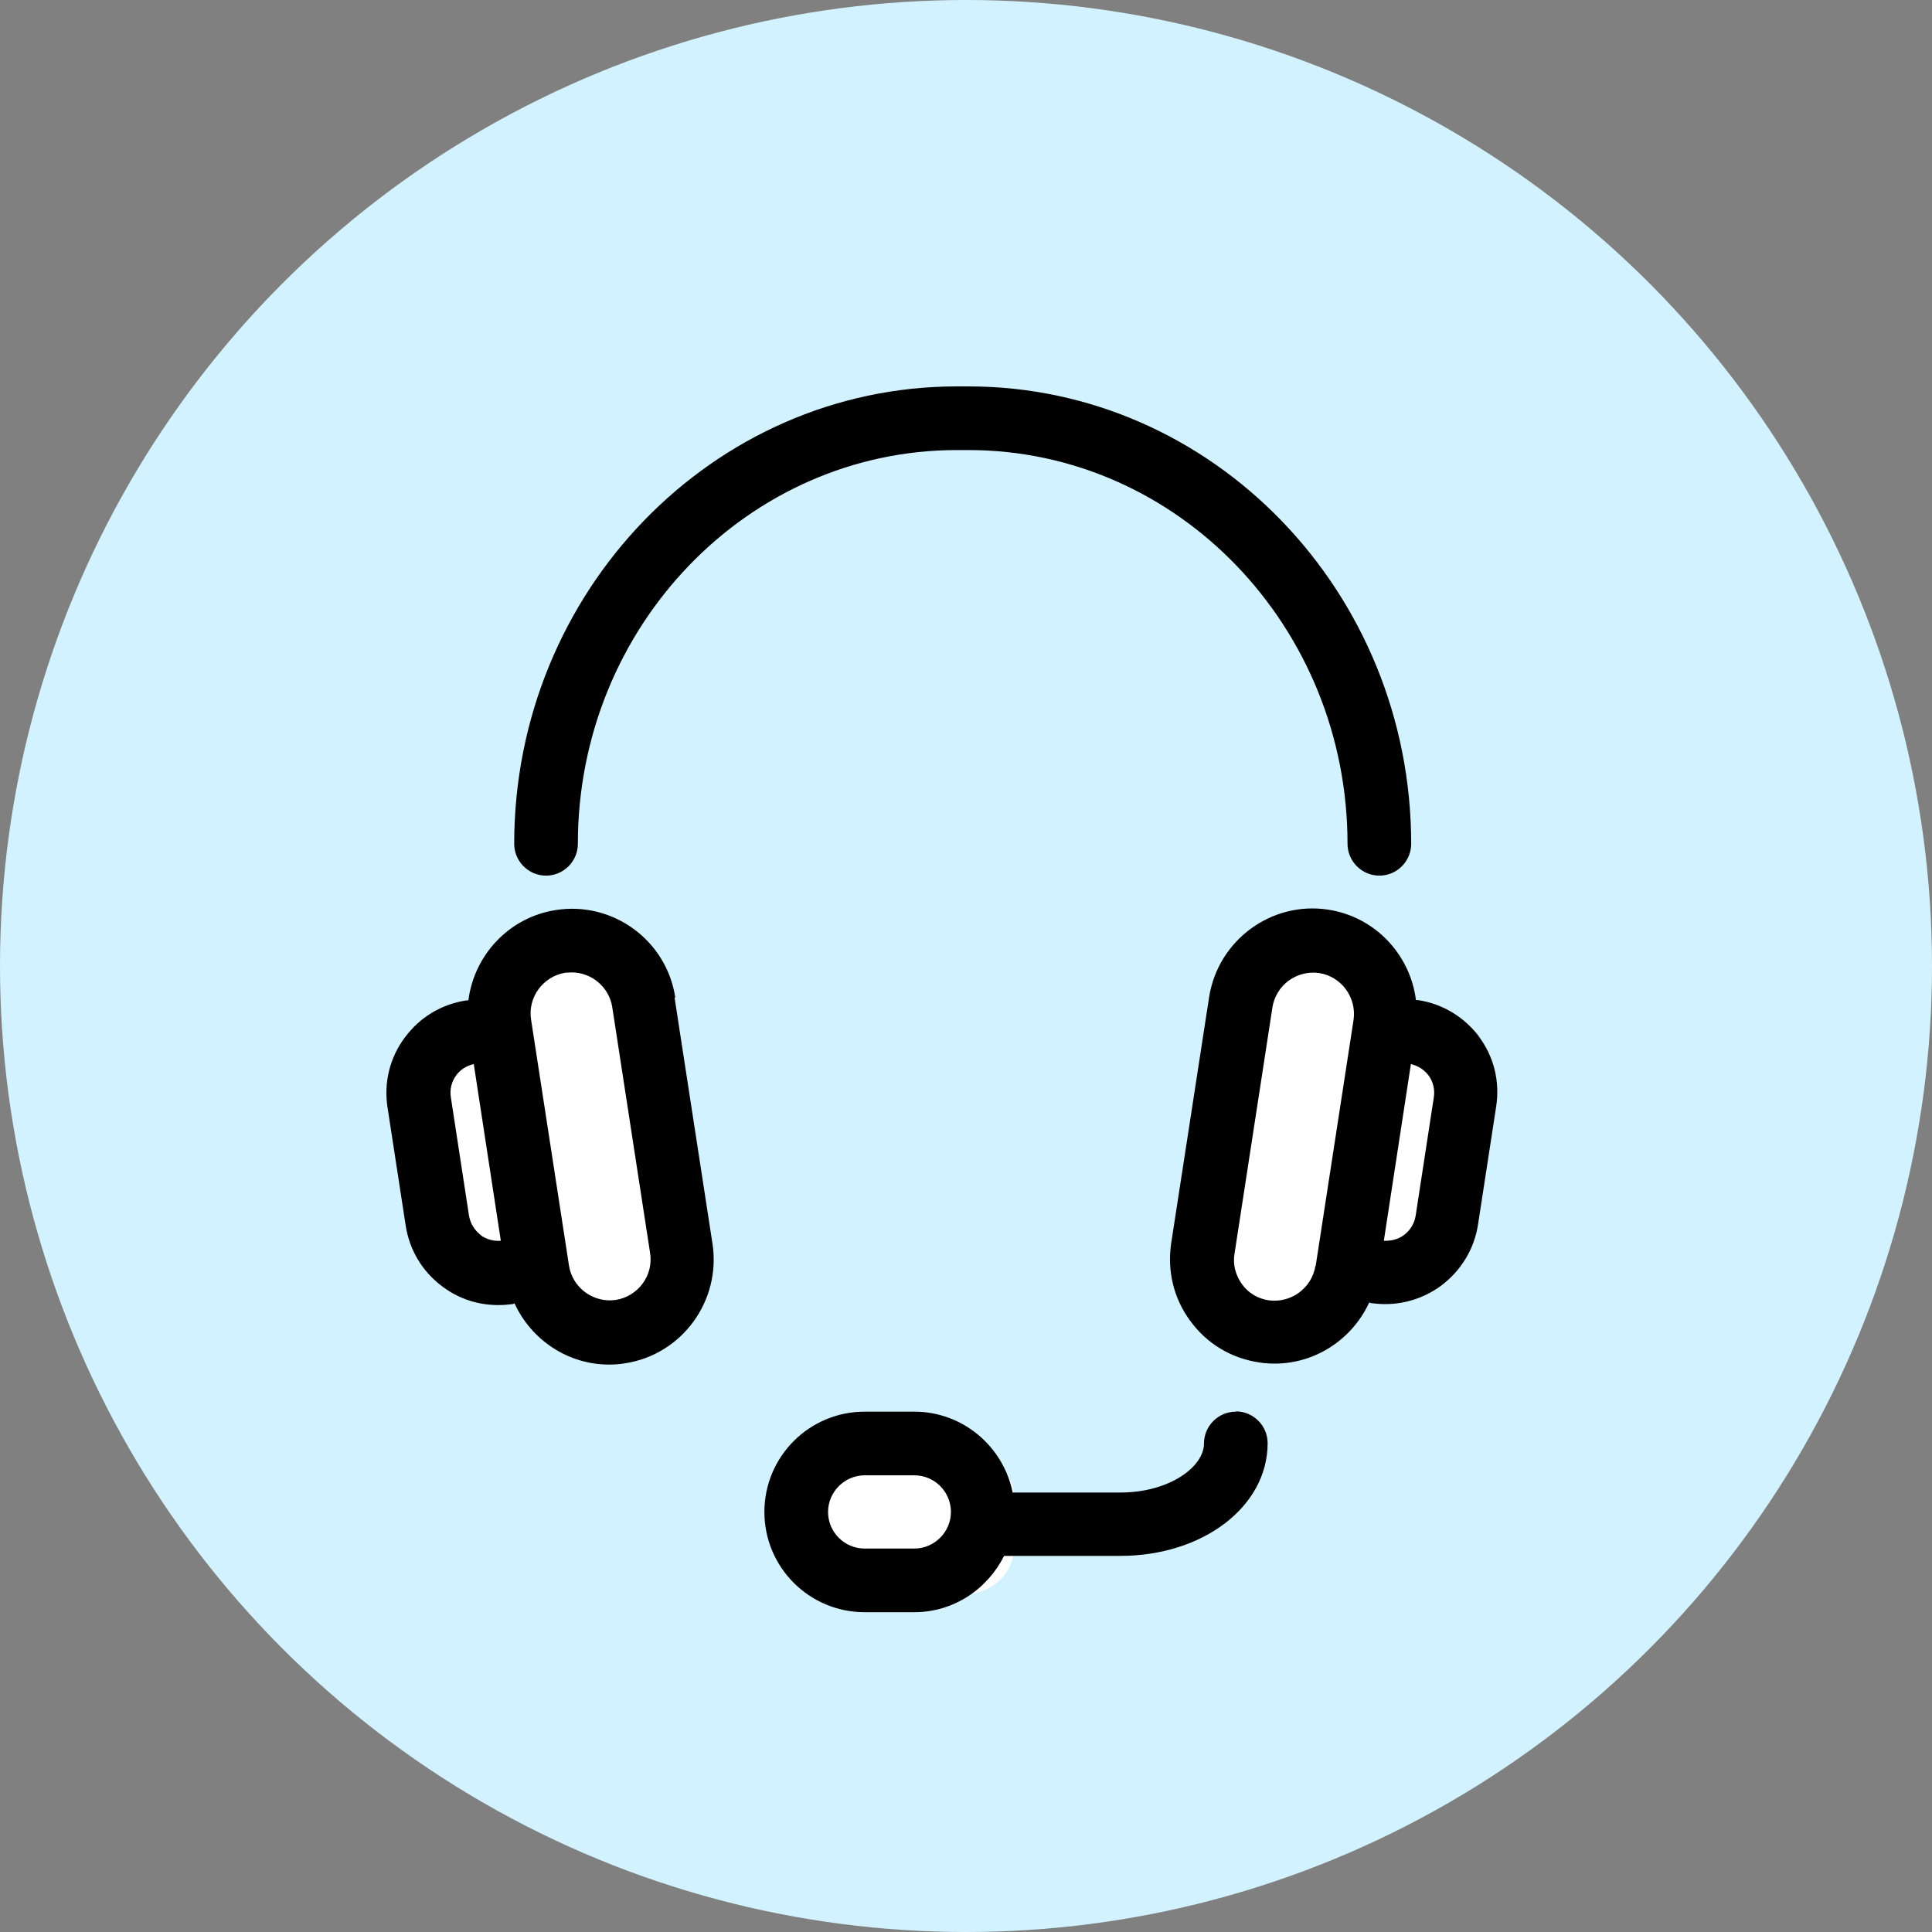
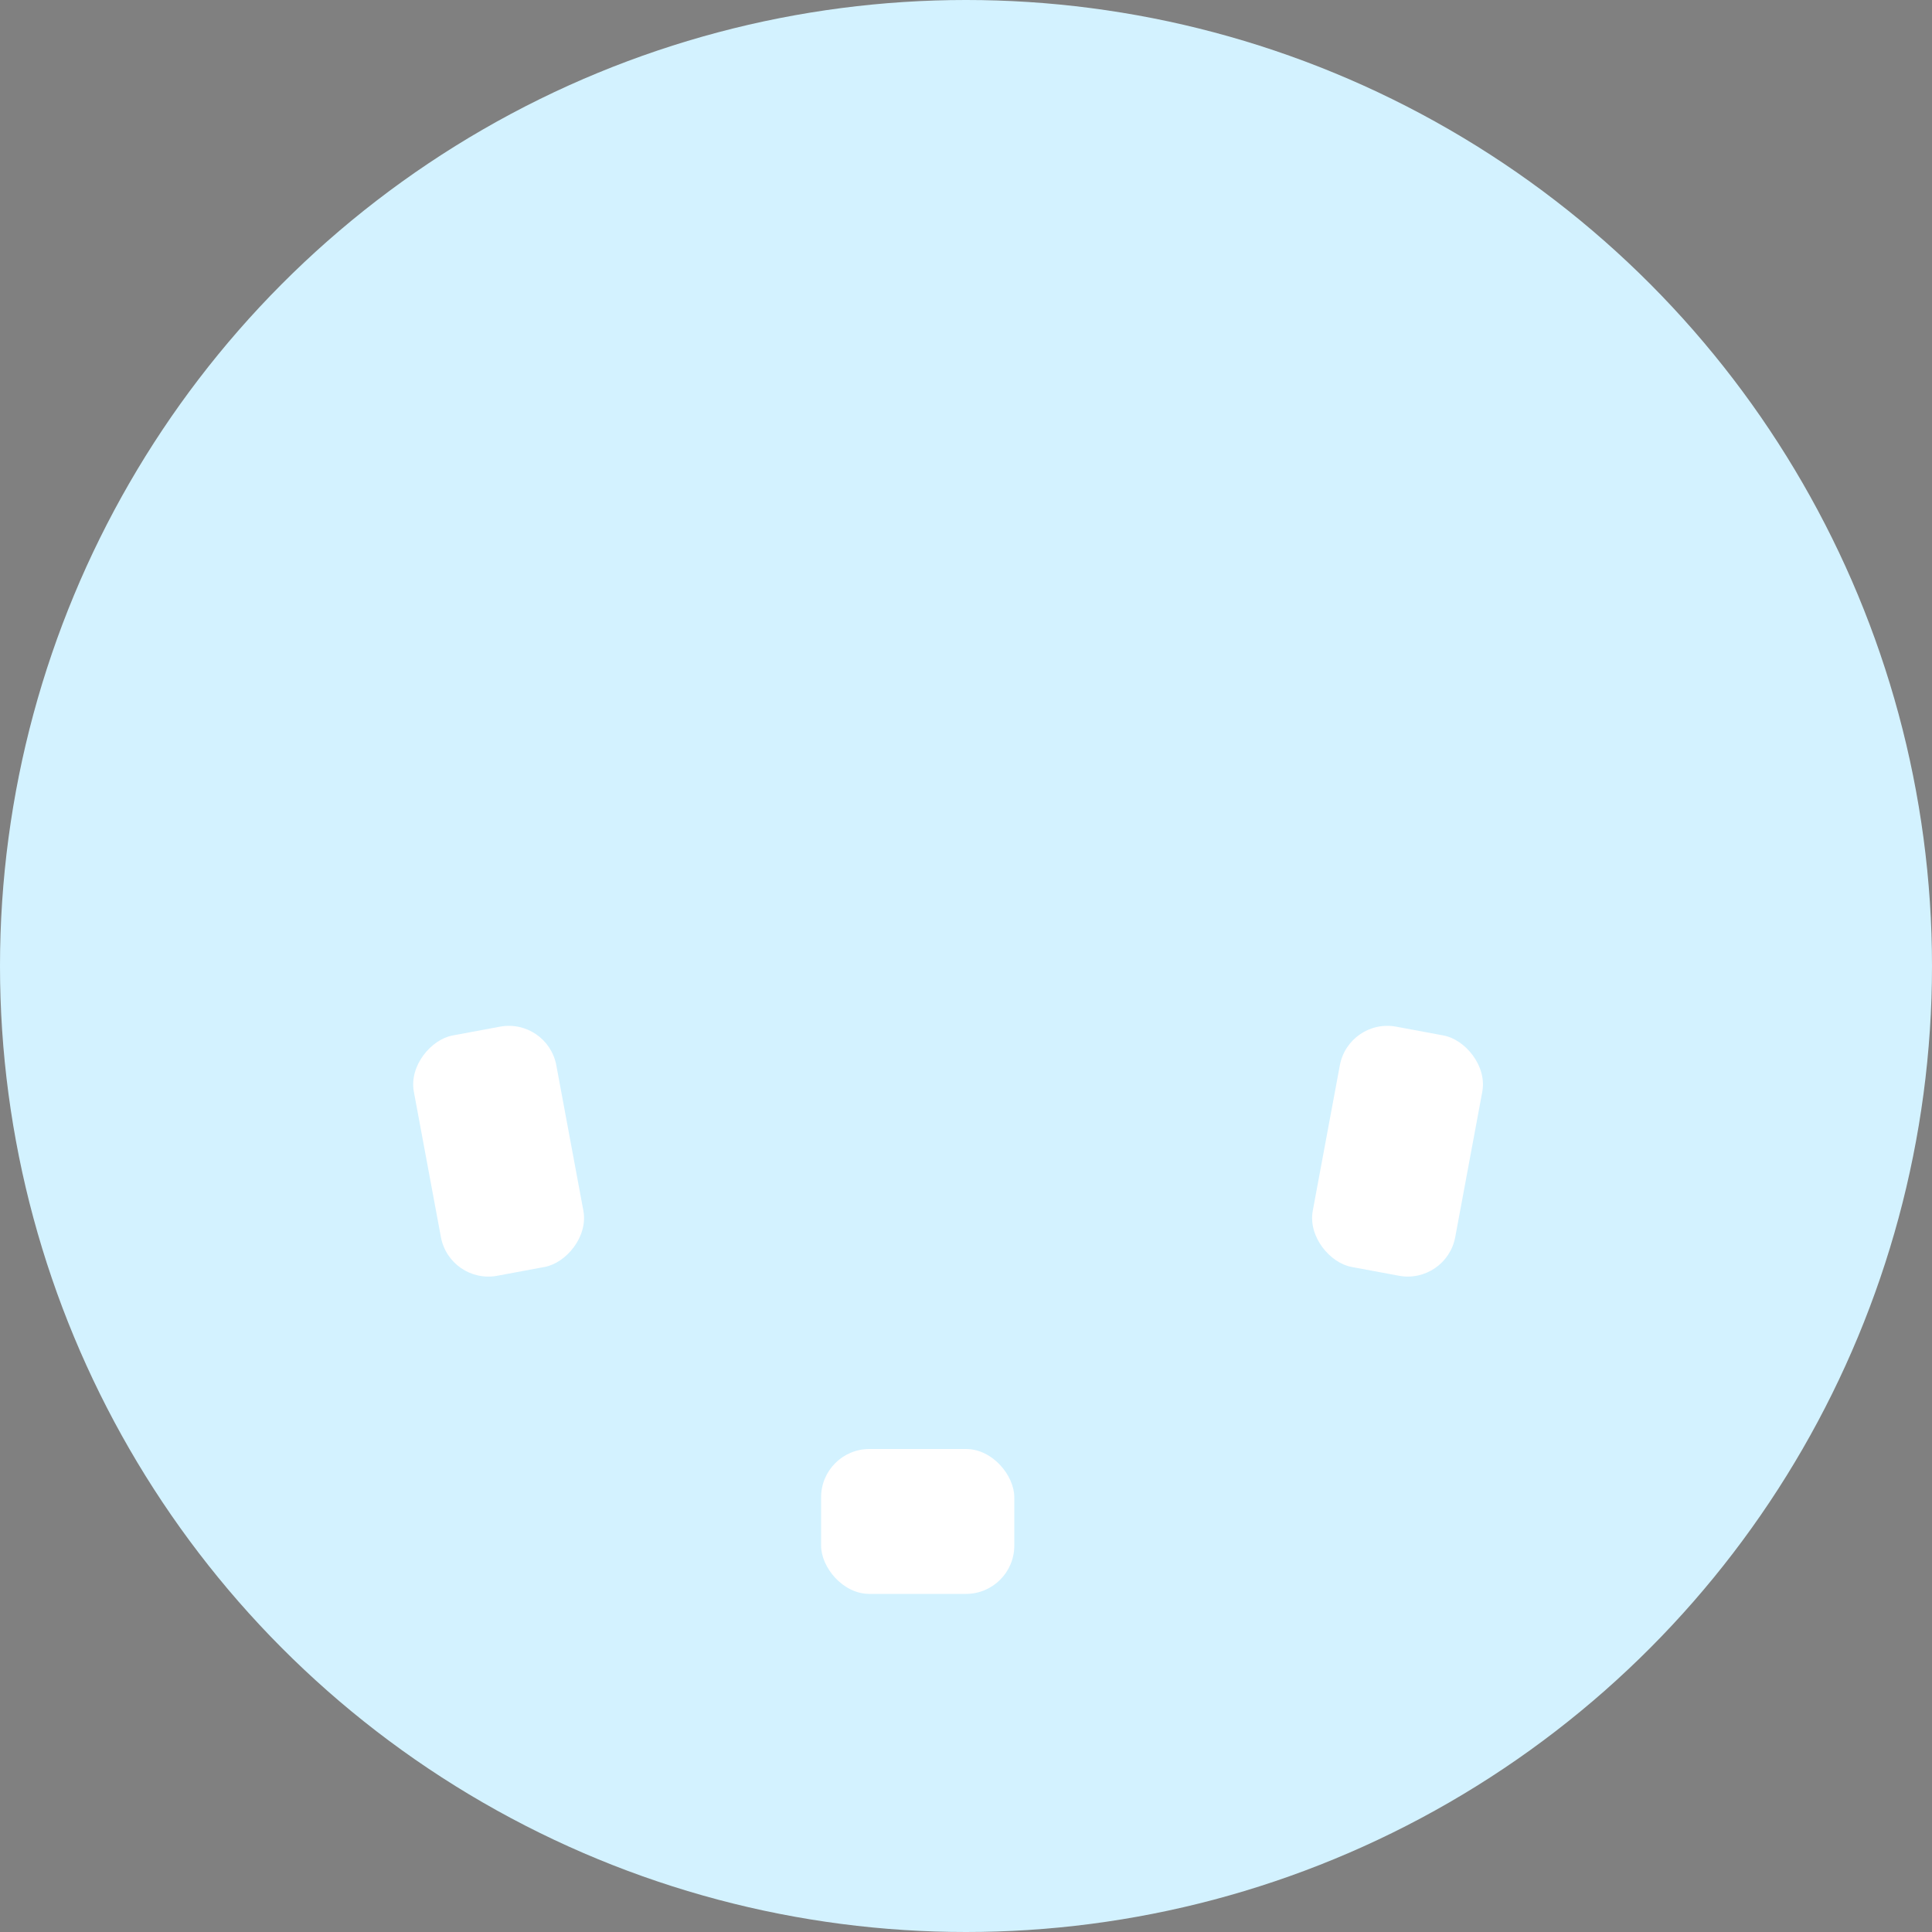
<svg xmlns="http://www.w3.org/2000/svg" width="40" height="40" viewBox="0 0 40 40" fill="none">
  <rect x="0" y="0" width="40" height="40" fill="#808080" stroke="none" />
  <circle cx="20" cy="20" r="20" fill="#D3F2FF" />
  <rect x="17" y="30" width="4" height="3" rx="1" fill="white" />
-   <rect x="12.875" y="19.603" width="7.561" height="3" rx="1" transform="rotate(79.457 12.875 19.603)" fill="white" />
  <rect x="11.335" y="21.073" width="5.06" height="3" rx="1" transform="rotate(79.457 11.335 21.073)" fill="white" />
-   <rect width="7.561" height="3" rx="1" transform="matrix(-0.183 0.983 0.983 0.183 26.383 19.603)" fill="white" />
  <rect width="5.06" height="3" rx="1" transform="matrix(-0.183 0.983 0.983 0.183 27.923 21.073)" fill="white" />
-   <path d="M25.586 29.227C25.224 29.227 24.927 29.524 24.927 29.886C24.927 30.367 24.215 30.901 23.194 30.901H20.966C20.775 29.952 19.938 29.227 18.93 29.227H17.902C16.755 29.227 15.826 30.156 15.826 31.303C15.826 32.45 16.755 33.379 17.902 33.379H18.93C19.747 33.379 20.446 32.898 20.788 32.213H23.194C24.907 32.213 26.245 31.191 26.245 29.88C26.245 29.517 25.949 29.221 25.586 29.221V29.227ZM18.93 32.061H17.902C17.48 32.061 17.144 31.718 17.144 31.303C17.144 30.888 17.487 30.545 17.902 30.545H18.93C19.352 30.545 19.688 30.888 19.688 31.303C19.688 31.718 19.345 32.061 18.93 32.061ZM10.646 17.47C10.646 12.251 14.758 8 19.813 8H20.05C25.105 8 29.217 12.251 29.217 17.47C29.217 17.833 28.921 18.129 28.558 18.129C28.196 18.129 27.899 17.833 27.899 17.47C27.899 12.976 24.38 9.318 20.05 9.318H19.813C15.483 9.318 11.964 12.976 11.964 17.47C11.964 17.833 11.668 18.129 11.305 18.129C10.943 18.129 10.646 17.833 10.646 17.47ZM13.981 20.653C13.803 19.474 12.696 18.656 11.509 18.841C10.534 18.992 9.816 19.777 9.697 20.713C9.684 20.713 9.671 20.713 9.651 20.713C9.137 20.792 8.689 21.062 8.379 21.484C8.069 21.899 7.944 22.413 8.023 22.927L8.399 25.372C8.478 25.886 8.748 26.334 9.17 26.644C9.506 26.894 9.901 27.02 10.316 27.02C10.415 27.02 10.514 27.013 10.613 27C10.626 27 10.639 26.986 10.653 26.986C11.002 27.744 11.76 28.252 12.61 28.252C12.722 28.252 12.827 28.245 12.939 28.226C14.119 28.048 14.93 26.934 14.752 25.754L13.967 20.66L13.981 20.653ZM9.961 25.576C9.829 25.477 9.737 25.332 9.71 25.168L9.335 22.723C9.308 22.558 9.348 22.393 9.447 22.261C9.532 22.143 9.664 22.064 9.809 22.031L10.369 25.688C10.224 25.701 10.079 25.662 9.954 25.576H9.961ZM12.748 26.914C12.287 26.98 11.852 26.664 11.78 26.202L10.995 21.108C10.923 20.647 11.246 20.212 11.707 20.139C11.753 20.139 11.793 20.133 11.839 20.133C12.248 20.133 12.61 20.436 12.676 20.851L13.46 25.945C13.533 26.407 13.21 26.841 12.748 26.914ZM30.634 21.477C30.325 21.062 29.876 20.785 29.362 20.706C29.349 20.706 29.336 20.706 29.316 20.706C29.198 19.77 28.479 18.986 27.504 18.834C26.324 18.65 25.217 19.467 25.033 20.647L24.248 25.741C24.163 26.314 24.301 26.888 24.644 27.349C24.986 27.817 25.487 28.12 26.061 28.206C26.173 28.226 26.278 28.232 26.39 28.232C27.24 28.232 27.998 27.725 28.348 26.967C28.361 26.967 28.374 26.98 28.387 26.98C28.486 26.993 28.585 27 28.684 27C29.092 27 29.494 26.868 29.83 26.624C30.245 26.314 30.522 25.866 30.601 25.352L30.977 22.907C31.056 22.393 30.931 21.879 30.621 21.464L30.634 21.477ZM27.234 26.209C27.161 26.67 26.726 26.986 26.265 26.921C26.041 26.888 25.843 26.769 25.711 26.584C25.58 26.4 25.52 26.176 25.56 25.952L26.344 20.858C26.416 20.396 26.845 20.08 27.313 20.146C27.774 20.218 28.09 20.653 28.024 21.115L27.24 26.209H27.234ZM29.31 25.168C29.283 25.332 29.198 25.477 29.059 25.576C28.941 25.662 28.796 25.695 28.651 25.688L29.211 22.031C29.356 22.064 29.481 22.143 29.573 22.261C29.672 22.393 29.712 22.558 29.685 22.723L29.31 25.168Z" fill="black" />
</svg>